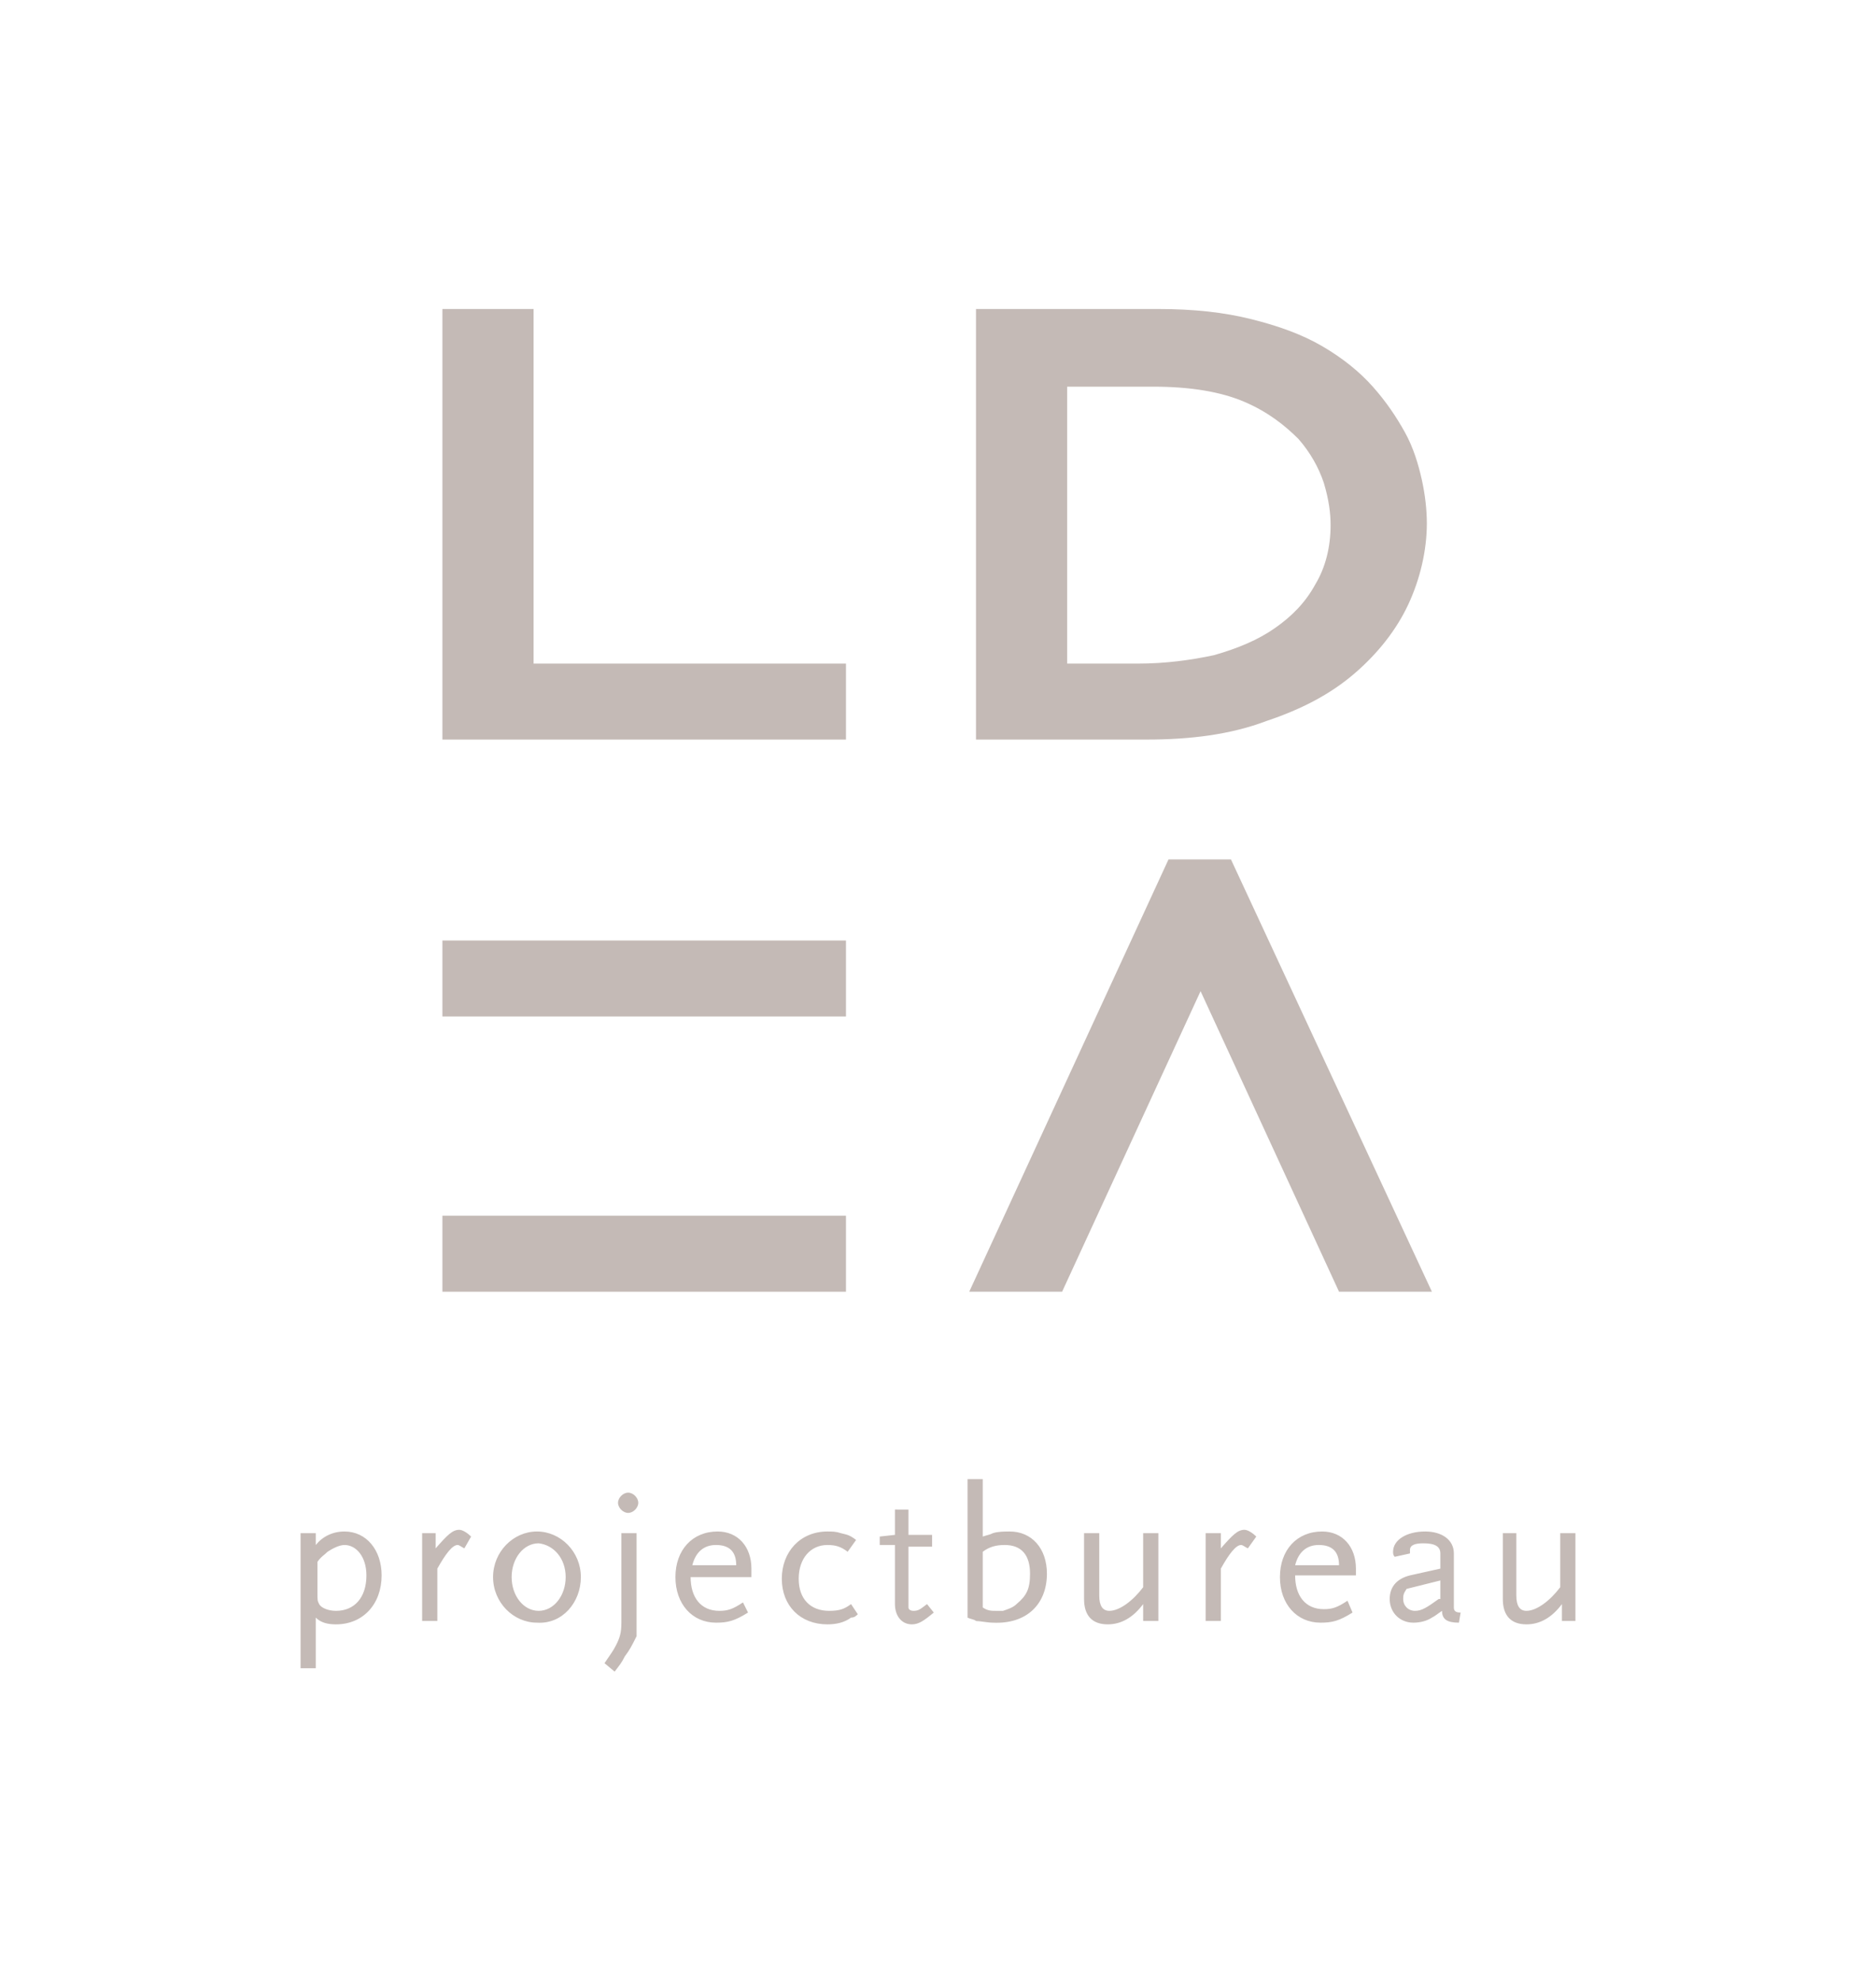
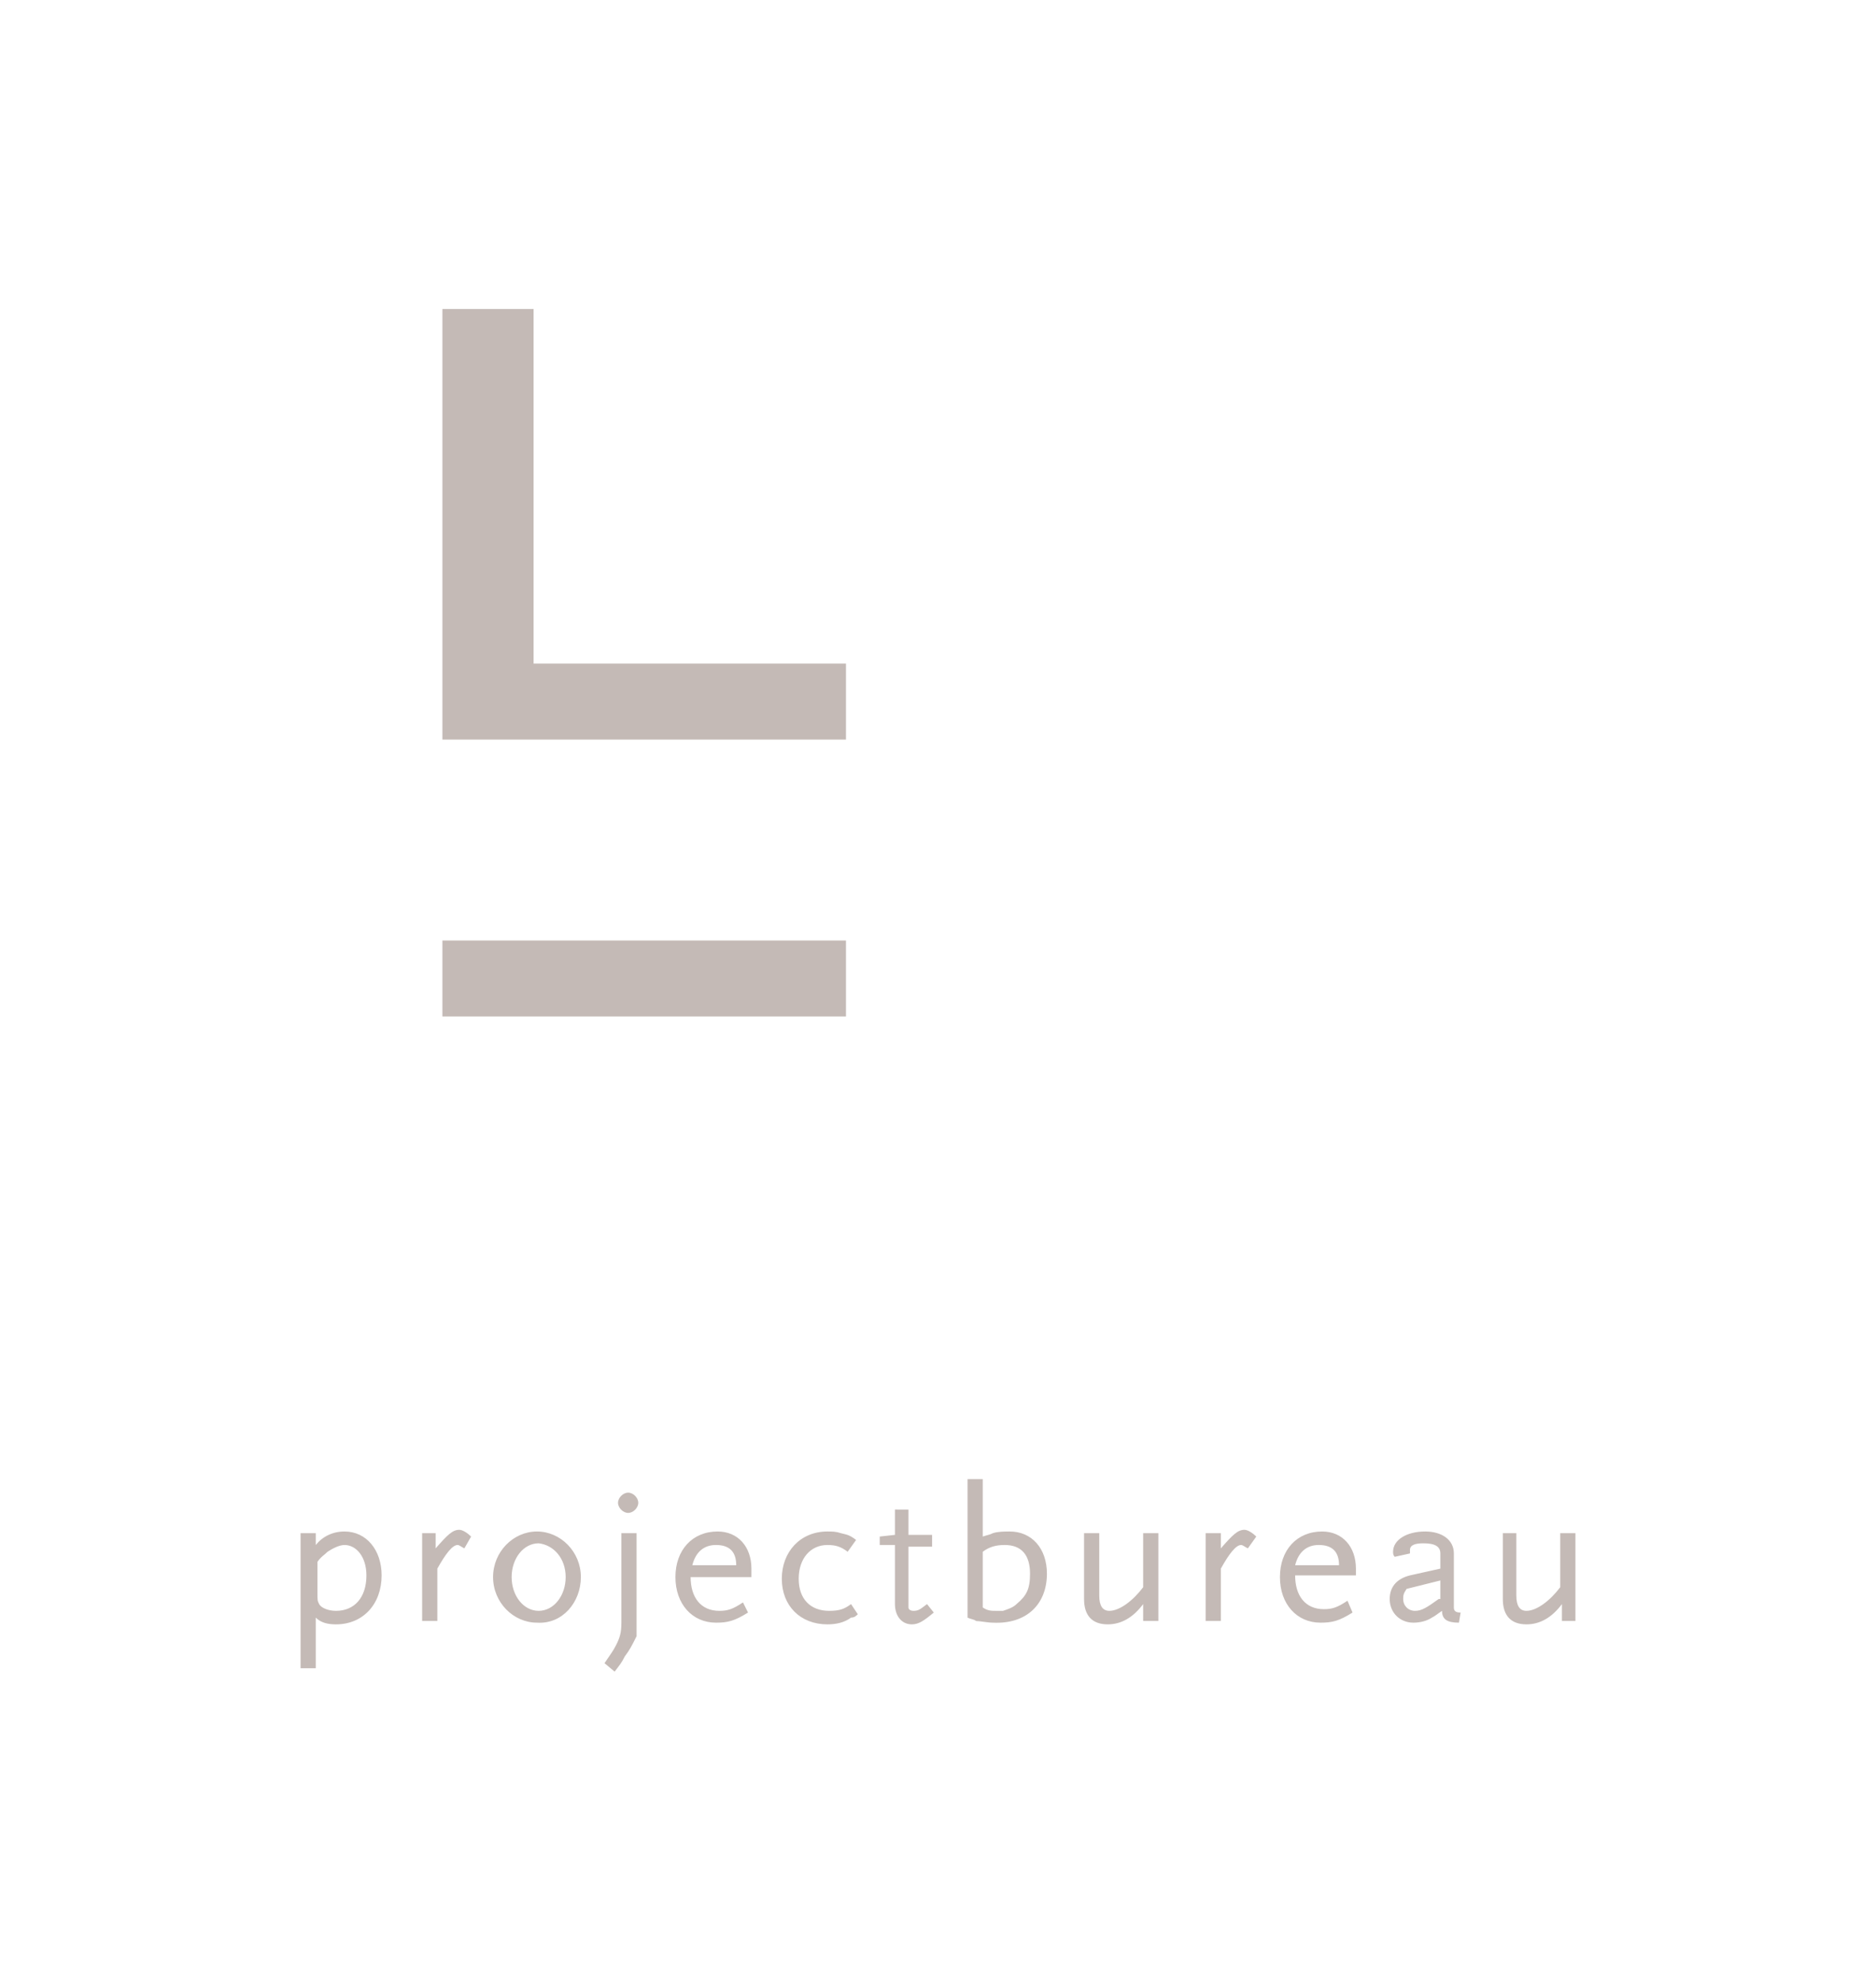
<svg xmlns="http://www.w3.org/2000/svg" version="1.1" id="Laag_1" x="0px" y="0px" viewBox="0 0 111.1 117.3" style="enable-background:new 0 0 111.1 117.3;" xml:space="preserve">
  <style type="text/css"> .st0{fill:#C4BAB6;} </style>
  <polygon class="st0" points="26.2,18.3 26.2,43.8 50.1,43.8 50.1,39.3 31.6,39.3 31.6,18.3 " />
  <g>
-     <path class="st0" d="M67.9,43.8H57.8V18.3h10.8c2.1,0,3.9,0.2,5.5,0.6c1.6,0.4,3,0.9,4.2,1.6c1.2,0.7,2.2,1.5,3,2.4 c0.8,0.9,1.4,1.8,1.9,2.7c0.5,0.9,0.8,1.9,1,2.8c0.2,0.9,0.3,1.8,0.3,2.6c0,1.6-0.4,3.3-1.1,4.8s-1.8,2.9-3.2,4.1 c-1.4,1.2-3.1,2.1-5.2,2.8C72.9,43.5,70.5,43.8,67.9,43.8 M63.2,39.3h4.2c1.6,0,3.1-0.2,4.5-0.5c1.4-0.4,2.6-0.9,3.6-1.6 c1-0.7,1.8-1.5,2.4-2.6c0.6-1,0.9-2.2,0.9-3.5c0-0.7-0.1-1.5-0.4-2.5c-0.3-0.9-0.8-1.8-1.5-2.6c-0.8-0.8-1.8-1.6-3.2-2.2 c-1.4-0.6-3.2-0.9-5.4-0.9h-5.1V39.3z" />
-   </g>
-   <polygon class="st0" points="84.8,76.5 79.3,76.5 71.1,58.7 62.9,76.5 57.4,76.5 69.2,50.9 72.9,50.9 " />
-   <rect x="26.2" y="72" class="st0" width="23.9" height="4.5" />
+     </g>
  <rect x="26.2" y="55.7" class="st0" width="23.9" height="4.5" />
  <g>
    <path class="st0" d="M93.3,96v-5.2h-0.9V94c-0.6,0.8-1.4,1.4-2,1.4c-0.4,0-0.6-0.3-0.6-0.9v-3.7H89v3.9c0,1,0.5,1.5,1.4,1.5 c0.8,0,1.5-0.4,2.1-1.2V96H93.3z M85.2,94.7c-0.7,0.5-1,0.7-1.4,0.7c-0.4,0-0.7-0.3-0.7-0.7c0-0.2,0-0.3,0.2-0.6l2-0.5V94.7z M86.5,95.5c-0.3,0-0.4-0.1-0.4-0.3V92c0-0.8-0.7-1.3-1.7-1.3c-1.1,0-1.9,0.5-1.9,1.2c0,0.1,0,0.2,0.1,0.3l0.9-0.2 c0-0.1,0-0.1,0-0.2c0-0.3,0.3-0.4,0.8-0.4c0.7,0,1,0.2,1,0.6v0.9l-1.8,0.4c-0.8,0.2-1.2,0.7-1.2,1.4c0,0.8,0.6,1.4,1.4,1.4 c0.4,0,0.8-0.1,1.1-0.3c0.2-0.1,0.3-0.2,0.6-0.4c0,0.5,0.3,0.7,1,0.7L86.5,95.5z M79.3,92.7h-2.6c0.2-0.8,0.7-1.2,1.4-1.2 C78.9,91.5,79.3,91.9,79.3,92.7 M80.3,93.4v-0.5c0-1.3-0.8-2.2-2-2.2c-1.5,0-2.5,1.1-2.5,2.7c0,1.6,1,2.7,2.4,2.7 c0.7,0,1.1-0.1,1.9-0.6l-0.3-0.7c-0.6,0.4-0.9,0.5-1.4,0.5c-1.1,0-1.7-0.8-1.7-2H80.3z M74.4,91c-0.2-0.2-0.5-0.4-0.7-0.4 c-0.4,0-0.7,0.3-1.4,1.1v-0.9h-0.9V96h0.9v-3.1c0.5-0.9,0.9-1.4,1.2-1.4c0.1,0,0.2,0.1,0.4,0.2L74.4,91z M68.6,96v-5.2h-0.9V94 c-0.6,0.8-1.4,1.4-2,1.4c-0.4,0-0.6-0.3-0.6-0.9v-3.7h-0.9v3.9c0,1,0.5,1.5,1.4,1.5c0.8,0,1.5-0.4,2.1-1.2V96H68.6z M61,93.2 c0,0.9-0.2,1.3-0.8,1.8c-0.2,0.2-0.5,0.3-0.8,0.4c-0.2,0-0.3,0-0.4,0c-0.3,0-0.5,0-0.8-0.2v-3.3c0.4-0.3,0.8-0.4,1.3-0.4 C60.5,91.5,61,92.1,61,93.2 M62,93.2c0-1.5-0.9-2.5-2.2-2.5c-0.3,0-0.7,0-1,0.1c-0.2,0.1-0.3,0.1-0.6,0.2v-3.4h-0.9v8.2 c0.2,0.1,0.4,0.1,0.5,0.2c0.2,0,0.7,0.1,1,0.1C60.8,96.2,62,95,62,93.2 M55.3,95.5L54.9,95c-0.4,0.3-0.5,0.4-0.8,0.4 c-0.2,0-0.3-0.1-0.3-0.2c0-0.1,0-0.5,0-0.6v-3h1.4v-0.7h-1.4v-1.5H53v1.5L52.1,91v0.5H53V95c0,0.7,0.4,1.2,1,1.2 C54.4,96.2,54.7,96,55.3,95.5 M50.8,95.6L50.4,95c-0.4,0.3-0.7,0.4-1.3,0.4c-1.1,0-1.8-0.7-1.8-1.9c0-1.2,0.7-2,1.7-2 c0.5,0,0.8,0.1,1.2,0.4l0.5-0.7c-0.4-0.3-0.5-0.3-0.9-0.4c-0.3-0.1-0.5-0.1-0.8-0.1c-1.6,0-2.7,1.2-2.7,2.8c0,1.6,1.1,2.7,2.7,2.7 c0.5,0,1-0.1,1.4-0.4C50.6,95.8,50.7,95.7,50.8,95.6 M43.6,92.7h-2.6c0.2-0.8,0.7-1.2,1.4-1.2C43.2,91.5,43.6,91.9,43.6,92.7 M44.5,93.4v-0.5c0-1.3-0.8-2.2-2-2.2c-1.5,0-2.5,1.1-2.5,2.7c0,1.6,1,2.7,2.4,2.7c0.7,0,1.1-0.1,1.9-0.6L44,94.9 c-0.6,0.4-0.9,0.5-1.4,0.5c-1.1,0-1.7-0.8-1.7-2H44.5z M37.8,89c0-0.3-0.3-0.6-0.6-0.6c-0.3,0-0.6,0.3-0.6,0.6 c0,0.3,0.3,0.6,0.6,0.6C37.5,89.6,37.8,89.3,37.8,89 M37.7,96.9v-6.1h-0.9v5.3c0,0.6-0.1,0.9-0.3,1.3c-0.2,0.4-0.3,0.5-0.7,1.1 l0.6,0.5c0.3-0.4,0.4-0.5,0.6-0.9C37.3,97.7,37.4,97.5,37.7,96.9 M33.5,93.4c0,1.1-0.7,2-1.6,2c-0.9,0-1.6-0.9-1.6-2 c0-1.1,0.7-2,1.6-2C32.8,91.5,33.5,92.3,33.5,93.4 M34.4,93.4c0-1.5-1.2-2.7-2.6-2.7c-1.4,0-2.6,1.2-2.6,2.7c0,1.5,1.2,2.7,2.6,2.7 C33.3,96.2,34.4,94.9,34.4,93.4 M27.9,91c-0.2-0.2-0.5-0.4-0.7-0.4c-0.4,0-0.7,0.3-1.4,1.1v-0.9H25V96h0.9v-3.1 c0.5-0.9,0.9-1.4,1.2-1.4c0.1,0,0.2,0.1,0.4,0.2L27.9,91z M21.7,93.3c0,1.3-0.7,2.1-1.8,2.1c-0.5,0-0.9-0.2-1-0.4 c-0.1-0.2-0.1-0.2-0.1-0.7v-1.8c0.2-0.3,0.4-0.4,0.6-0.6c0.3-0.2,0.7-0.4,1-0.4C21.1,91.5,21.7,92.2,21.7,93.3z M22.6,93.3 c0-1.5-0.9-2.6-2.2-2.6c-0.7,0-1.3,0.3-1.7,0.8v-0.7h-0.9v8h0.9v-3c0.3,0.3,0.7,0.4,1.2,0.4C21.5,96.2,22.6,95,22.6,93.3L22.6,93.3 z" />
  </g>
</svg>